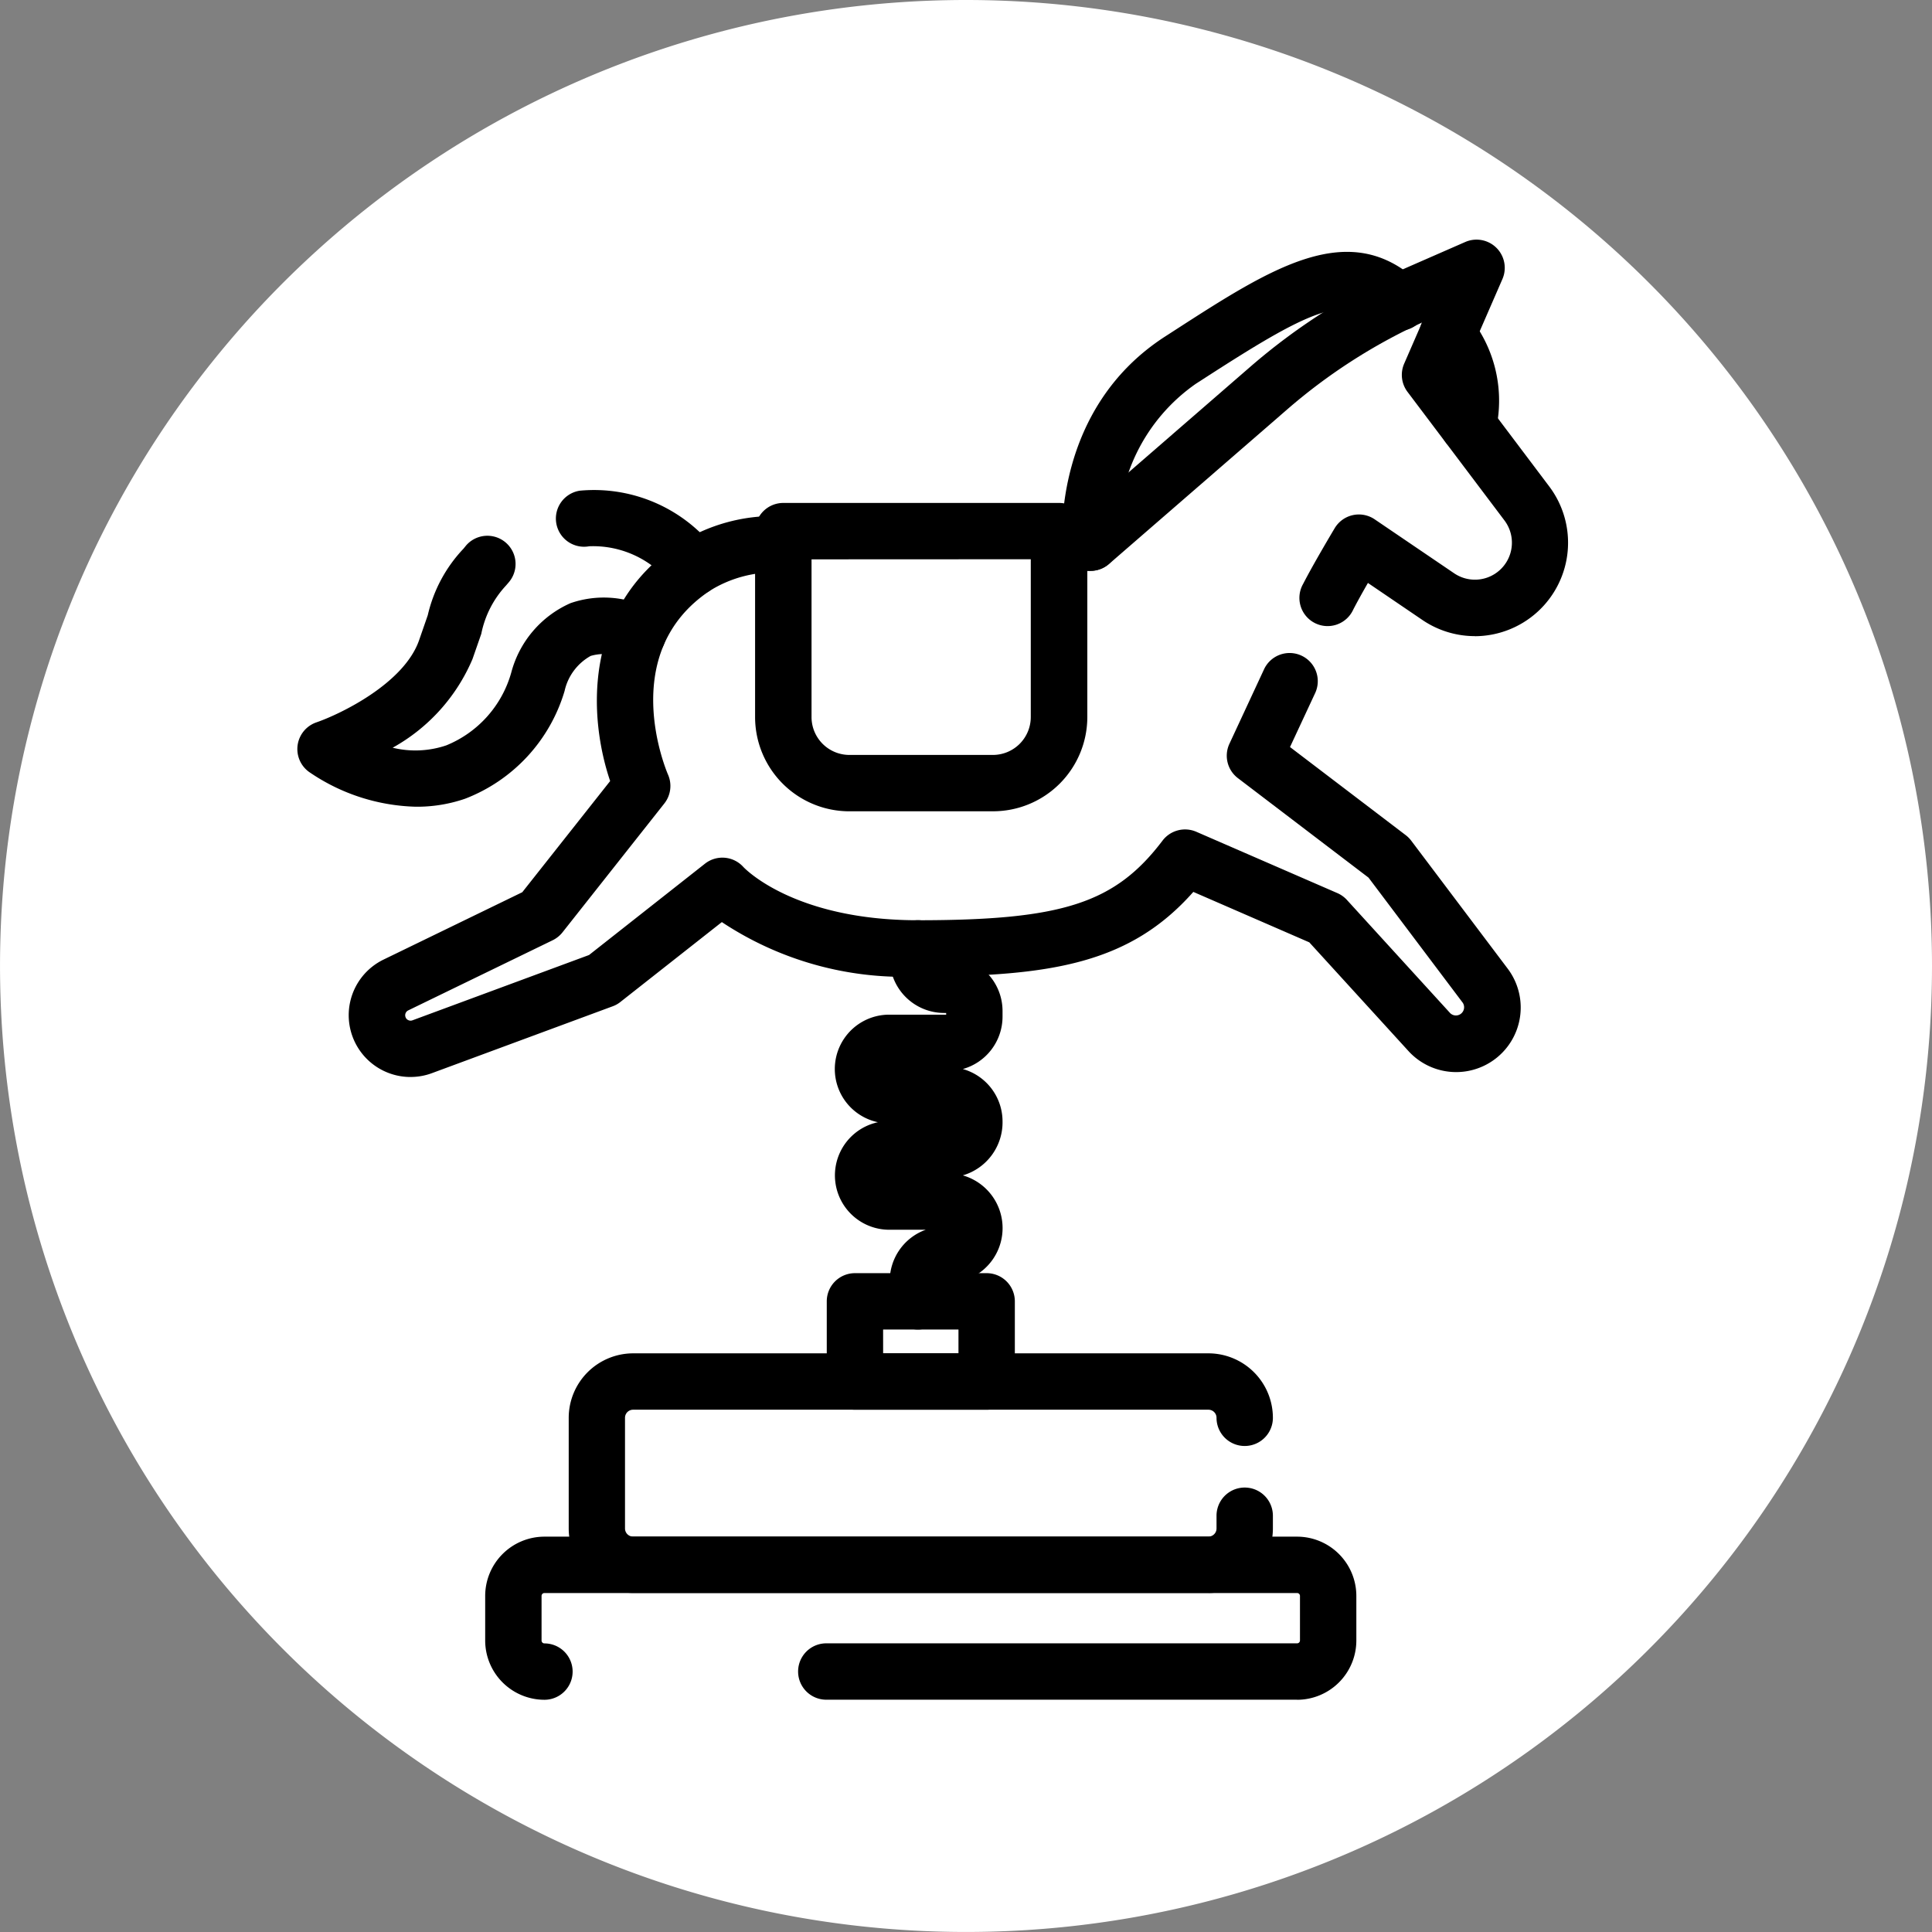
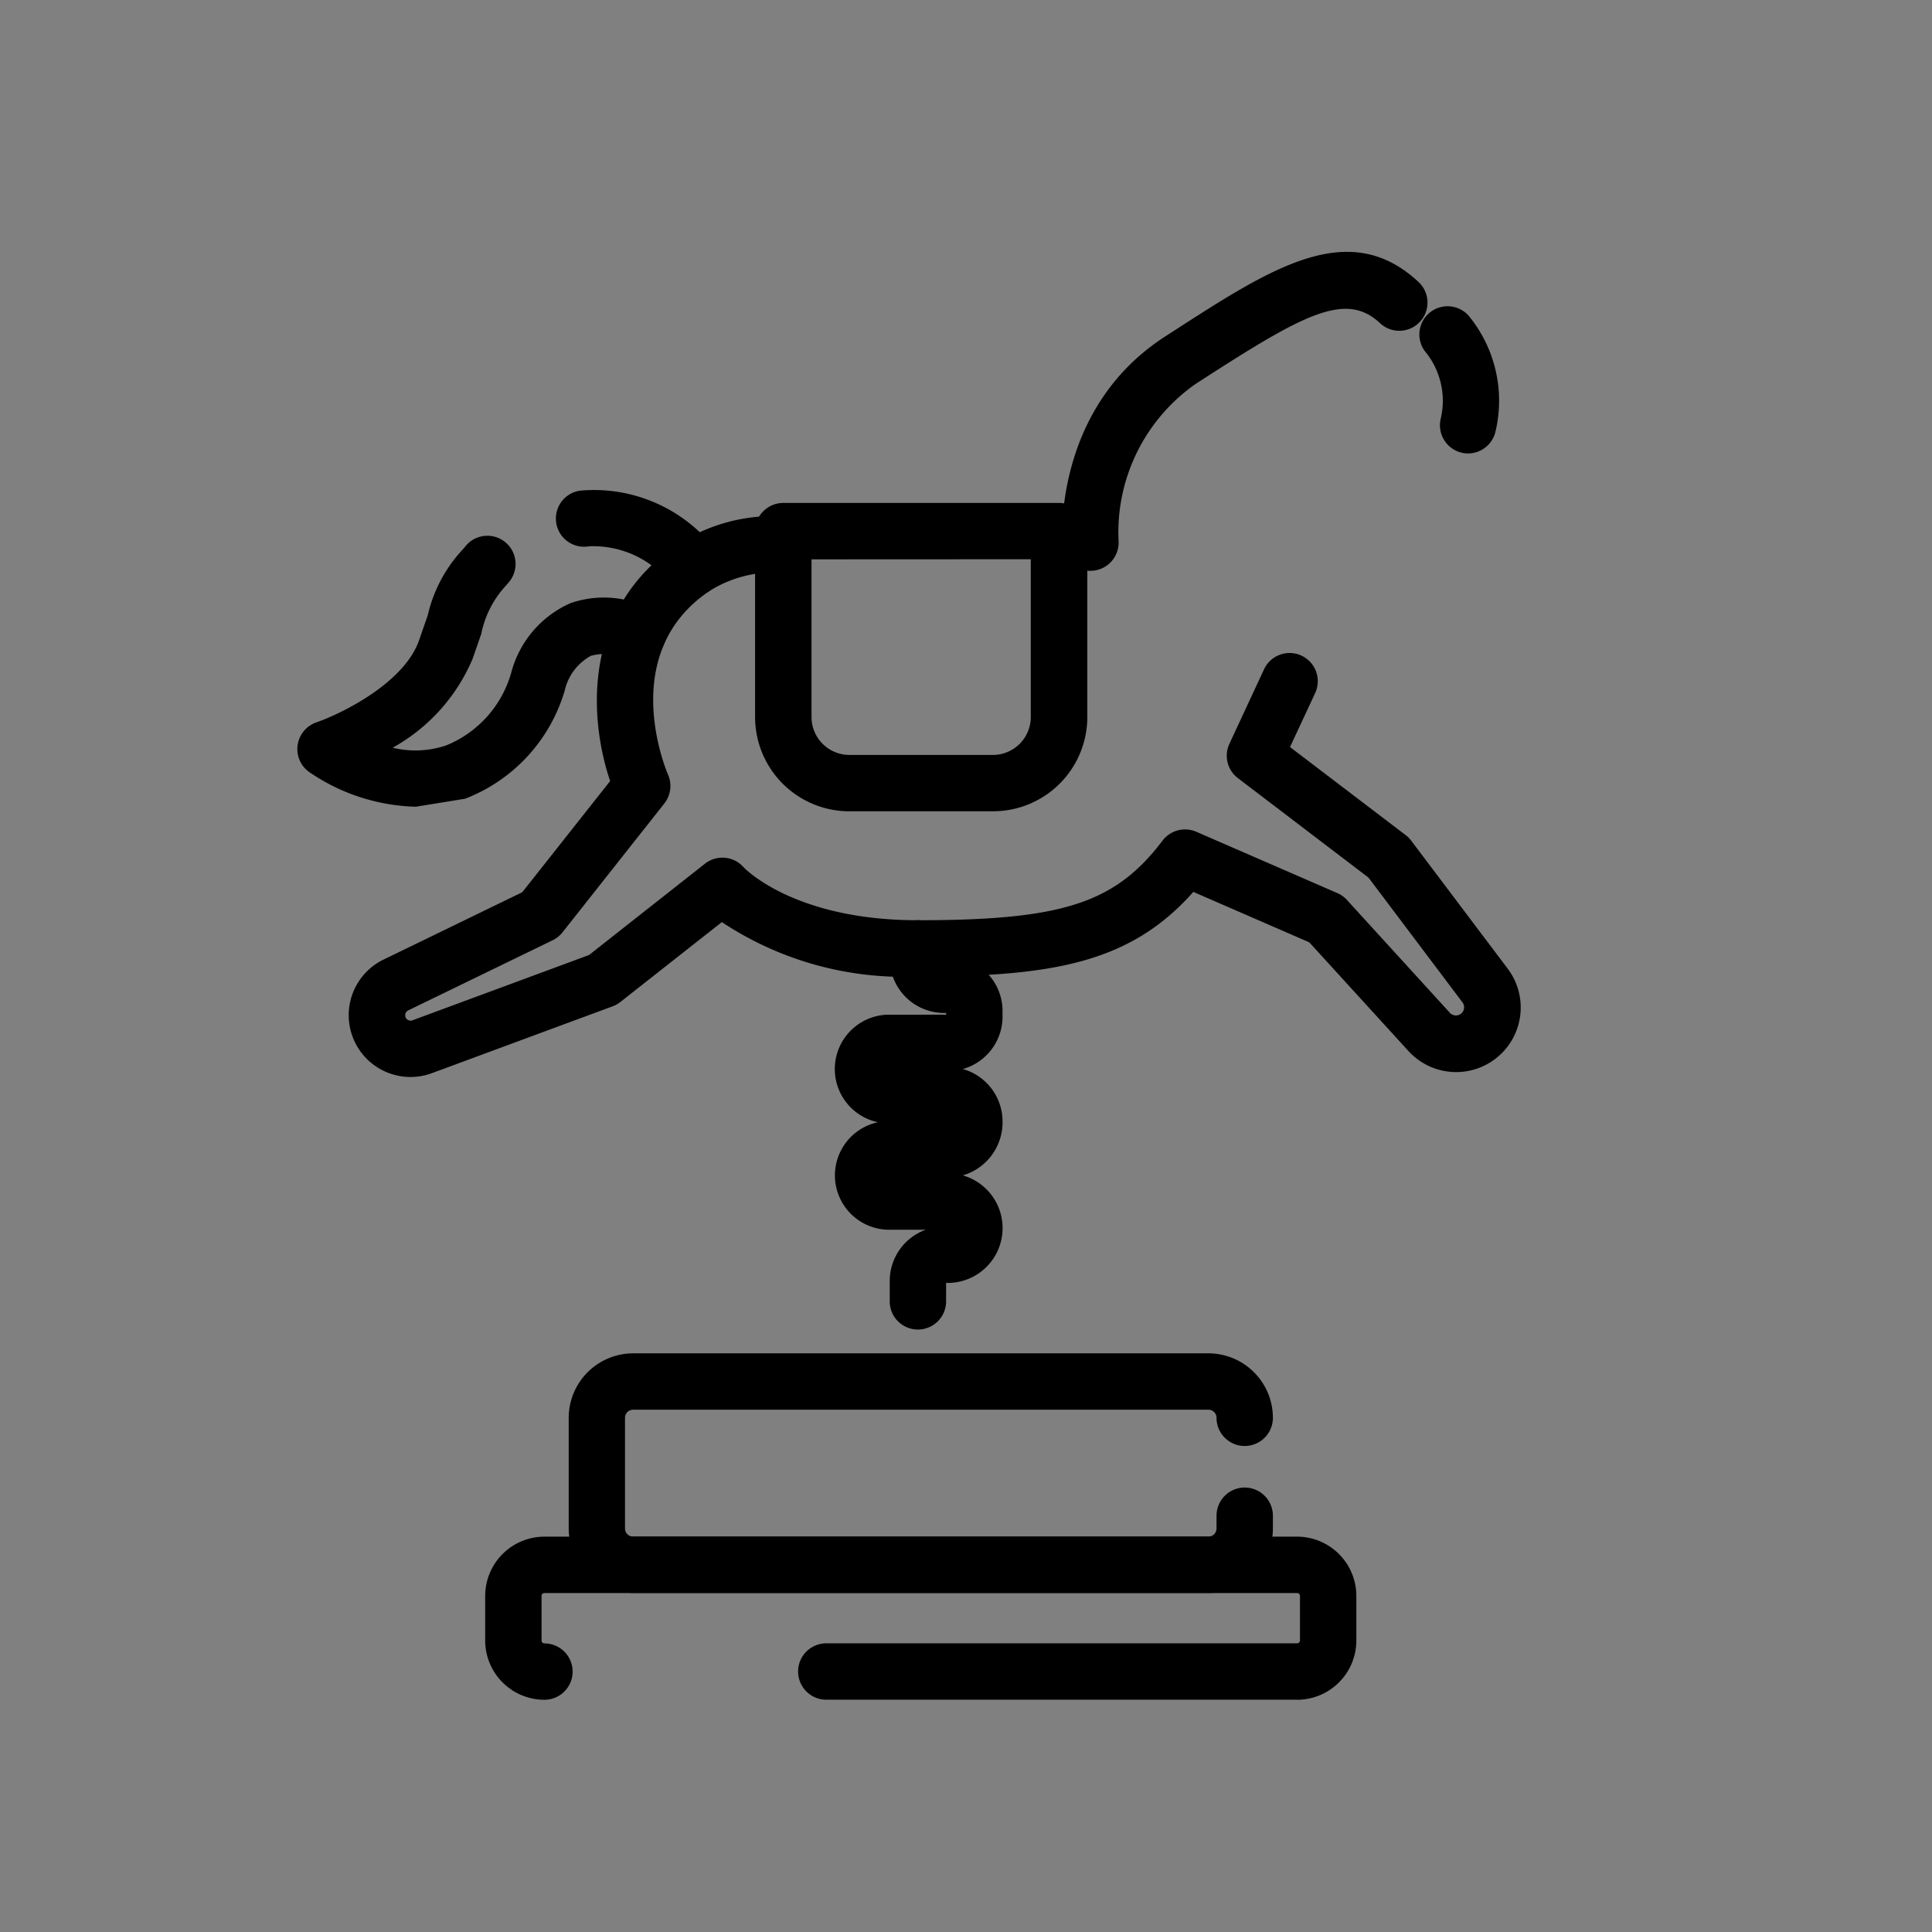
<svg xmlns="http://www.w3.org/2000/svg" width="77.115" height="77.115" viewBox="0 0 77.115 77.115">
  <rect x="0" y="0" width="77.115" height="77.115" fill="#808080" stroke="none" />
  <defs>
    <clipPath id="clip-path">
      <rect id="Rectangle_36" data-name="Rectangle 36" width="77.115" height="77.115" transform="translate(0 0)" fill="none" />
    </clipPath>
  </defs>
  <g id="Kids_Toys" data-name="Kids Toys" transform="translate(0 0)">
    <g id="Group_62" data-name="Group 62" clip-path="url(#clip-path)">
-       <path id="Path_234" data-name="Path 234" d="M77.115,38.557A38.557,38.557,0,1,1,38.558,0,38.557,38.557,0,0,1,77.115,38.557" fill="#fff" />
      <path id="Path_235" data-name="Path 235" d="M16.388,42.988A2.467,2.467,0,0,1,15.312,38.3l5.534-2.687,3.508-4.438c-.84-2.471-1.145-6.887,2.714-9.461A7.081,7.081,0,0,1,31.081,20.6a1.126,1.126,0,1,1-.118,2.248,4.837,4.837,0,0,0-2.626.729c-3.721,2.48-1.757,7.148-1.671,7.347a1.129,1.129,0,0,1-.149,1.146l-4.065,5.144a1.142,1.142,0,0,1-.391.315l-5.766,2.8a.215.215,0,0,0-.108.269.2.2,0,0,0,.112.121.211.211,0,0,0,.165.006l7.047-2.606,4.627-3.645a1.125,1.125,0,0,1,1.534.133c.073.077,2.048,2.124,6.966,2.124,5.774,0,7.873-.683,9.765-3.18a1.13,1.13,0,0,1,1.345-.352l5.633,2.449a1.128,1.128,0,0,1,.382.274l4.119,4.515a.327.327,0,0,0,.5-.417L54.624,35.03l-5.215-3.972a1.125,1.125,0,0,1-.338-1.369l1.379-2.966a1.125,1.125,0,1,1,2.04.949l-1,2.146,4.618,3.516a1.144,1.144,0,0,1,.217.217l3.853,5.111a2.577,2.577,0,0,1-3.961,3.289l-3.957-4.338L47.631,35.6c-2.522,2.851-5.658,3.378-10.993,3.378a13.127,13.127,0,0,1-7.826-2.173l-4.049,3.188a1.086,1.086,0,0,1-.306.172l-7.213,2.668a2.437,2.437,0,0,1-.856.154" />
-       <path id="Path_236" data-name="Path 236" d="M16.6,32.2a7.857,7.857,0,0,1-4.207-1.35,1.126,1.126,0,0,1,.234-2.016c.935-.322,3.494-1.541,4.1-3.277l.347-1A5.72,5.72,0,0,1,18.5,21.9l.1-.123a1.125,1.125,0,0,1,1.707,1.466l-.107.125A3.97,3.97,0,0,0,19.21,25.3l-.351,1.008a7.311,7.311,0,0,1-3.187,3.537,3.846,3.846,0,0,0,2.142-.094,4.432,4.432,0,0,0,2.593-2.907,4.2,4.2,0,0,1,2.364-2.769,4.065,4.065,0,0,1,3.212.238A1.125,1.125,0,0,1,24.918,26.3a1.844,1.844,0,0,0-1.342-.119,2.129,2.129,0,0,0-1.041,1.4,6.622,6.622,0,0,1-3.972,4.3A5.881,5.881,0,0,1,16.6,32.2" />
+       <path id="Path_236" data-name="Path 236" d="M16.6,32.2a7.857,7.857,0,0,1-4.207-1.35,1.126,1.126,0,0,1,.234-2.016c.935-.322,3.494-1.541,4.1-3.277l.347-1A5.72,5.72,0,0,1,18.5,21.9l.1-.123a1.125,1.125,0,0,1,1.707,1.466l-.107.125A3.97,3.97,0,0,0,19.21,25.3l-.351,1.008a7.311,7.311,0,0,1-3.187,3.537,3.846,3.846,0,0,0,2.142-.094,4.432,4.432,0,0,0,2.593-2.907,4.2,4.2,0,0,1,2.364-2.769,4.065,4.065,0,0,1,3.212.238A1.125,1.125,0,0,1,24.918,26.3a1.844,1.844,0,0,0-1.342-.119,2.129,2.129,0,0,0-1.041,1.4,6.622,6.622,0,0,1-3.972,4.3" />
      <path id="Path_237" data-name="Path 237" d="M27.692,23.779a1.122,1.122,0,0,1-.856-.395,3.953,3.953,0,0,0-3.318-1.58,1.125,1.125,0,1,1-.37-2.219,6.131,6.131,0,0,1,5.4,2.339,1.125,1.125,0,0,1-.855,1.855" />
      <path id="Path_238" data-name="Path 238" d="M39.635,32.383H33.9a3.765,3.765,0,0,1-3.761-3.761V21.2a1.125,1.125,0,0,1,1.125-1.125h11A1.125,1.125,0,0,1,43.4,21.2v7.421a3.765,3.765,0,0,1-3.761,3.761M32.392,22.326v6.3A1.513,1.513,0,0,0,33.9,30.133h5.732a1.513,1.513,0,0,0,1.511-1.511v-6.3Z" />
-       <path id="Path_239" data-name="Path 239" d="M58.87,25.391a3.725,3.725,0,0,1-2.1-.648L54.6,23.268c-.211.368-.433.766-.587,1.066a1.125,1.125,0,1,1-2-1.026c.415-.811,1.226-2.167,1.26-2.224a1.124,1.124,0,0,1,1.6-.353l3.168,2.151a1.476,1.476,0,0,0,2.008-2.11L56.18,15.641a1.125,1.125,0,0,1-.133-1.126l.714-1.641a22.555,22.555,0,0,0-5.388,3.472l-7.107,6.165a1.126,1.126,0,0,1-.738.276h-1.11a1.125,1.125,0,0,1,0-2.25h.69l6.79-5.891A24.83,24.83,0,0,1,56.2,10.659l2.285-1a1.126,1.126,0,0,1,1.484,1.479l-1.6,3.676,3.471,4.606a3.732,3.732,0,0,1-2.973,5.974" />
      <path id="Path_240" data-name="Path 240" d="M43.526,22.785a1.123,1.123,0,0,1-1.12-1.038c-.017-.221-.359-5.439,4.1-8.316l.373-.241c3.893-2.512,6.968-4.5,9.722-1.952a1.125,1.125,0,1,1-1.527,1.652C53.732,11.646,52.1,12.5,48.1,15.081l-.374.241a7.228,7.228,0,0,0-3.079,6.259,1.127,1.127,0,0,1-1.042,1.2l-.082,0" />
      <path id="Path_241" data-name="Path 241" d="M58.6,18.1a1.127,1.127,0,0,1-1.088-1.413A3.1,3.1,0,0,0,56.94,14.1a1.125,1.125,0,1,1,1.679-1.5,5.339,5.339,0,0,1,1.062,4.669,1.126,1.126,0,0,1-1.085.83" />
      <path id="Path_242" data-name="Path 242" d="M36.638,53.068a1.125,1.125,0,0,1-1.125-1.125v-.816a2.173,2.173,0,0,1,1.437-2.042H35.495a2.17,2.17,0,0,1-.453-4.292,2.17,2.17,0,0,1,.453-4.293h2.271v-.068h-.083a2.173,2.173,0,0,1-2.17-2.17v-.408a1.125,1.125,0,0,1,2.25,0v.328h.083a2.173,2.173,0,0,1,2.17,2.17v.228a2.174,2.174,0,0,1-1.585,2.09,2.174,2.174,0,0,1,1.585,2.09,2.206,2.206,0,0,1-1.586,2.155,2.188,2.188,0,0,1-.584,4.292h-.083v.736a1.125,1.125,0,0,1-1.125,1.125" />
-       <path id="Path_243" data-name="Path 243" d="M39.381,56.268H34.124A1.125,1.125,0,0,1,33,55.143v-3.2a1.125,1.125,0,0,1,1.125-1.125h5.257a1.125,1.125,0,0,1,1.125,1.125v3.2a1.125,1.125,0,0,1-1.125,1.125m-4.132-2.25h3.007v-.95H35.249Z" />
      <path id="Path_244" data-name="Path 244" d="M51.773,67.843H32.981a1.125,1.125,0,0,1,0-2.25H51.773a.115.115,0,0,0,.115-.115V63.7a.115.115,0,0,0-.115-.115H21.731a.115.115,0,0,0-.115.115v1.781a.115.115,0,0,0,.115.115,1.125,1.125,0,1,1,0,2.25,2.368,2.368,0,0,1-2.365-2.365V63.7a2.368,2.368,0,0,1,2.365-2.365H51.773A2.368,2.368,0,0,1,54.138,63.7v1.781a2.368,2.368,0,0,1-2.365,2.365" />
      <path id="Path_245" data-name="Path 245" d="M48.234,63.582H25.27A2.576,2.576,0,0,1,22.7,61.009V56.591a2.576,2.576,0,0,1,2.573-2.573H48.234a2.576,2.576,0,0,1,2.573,2.573,1.125,1.125,0,1,1-2.25,0,.323.323,0,0,0-.323-.323H25.27a.323.323,0,0,0-.323.323v4.418a.323.323,0,0,0,.323.323H48.234a.323.323,0,0,0,.323-.323V60.5a1.125,1.125,0,0,1,2.25,0v.511a2.576,2.576,0,0,1-2.573,2.573" />
    </g>
  </g>
</svg>